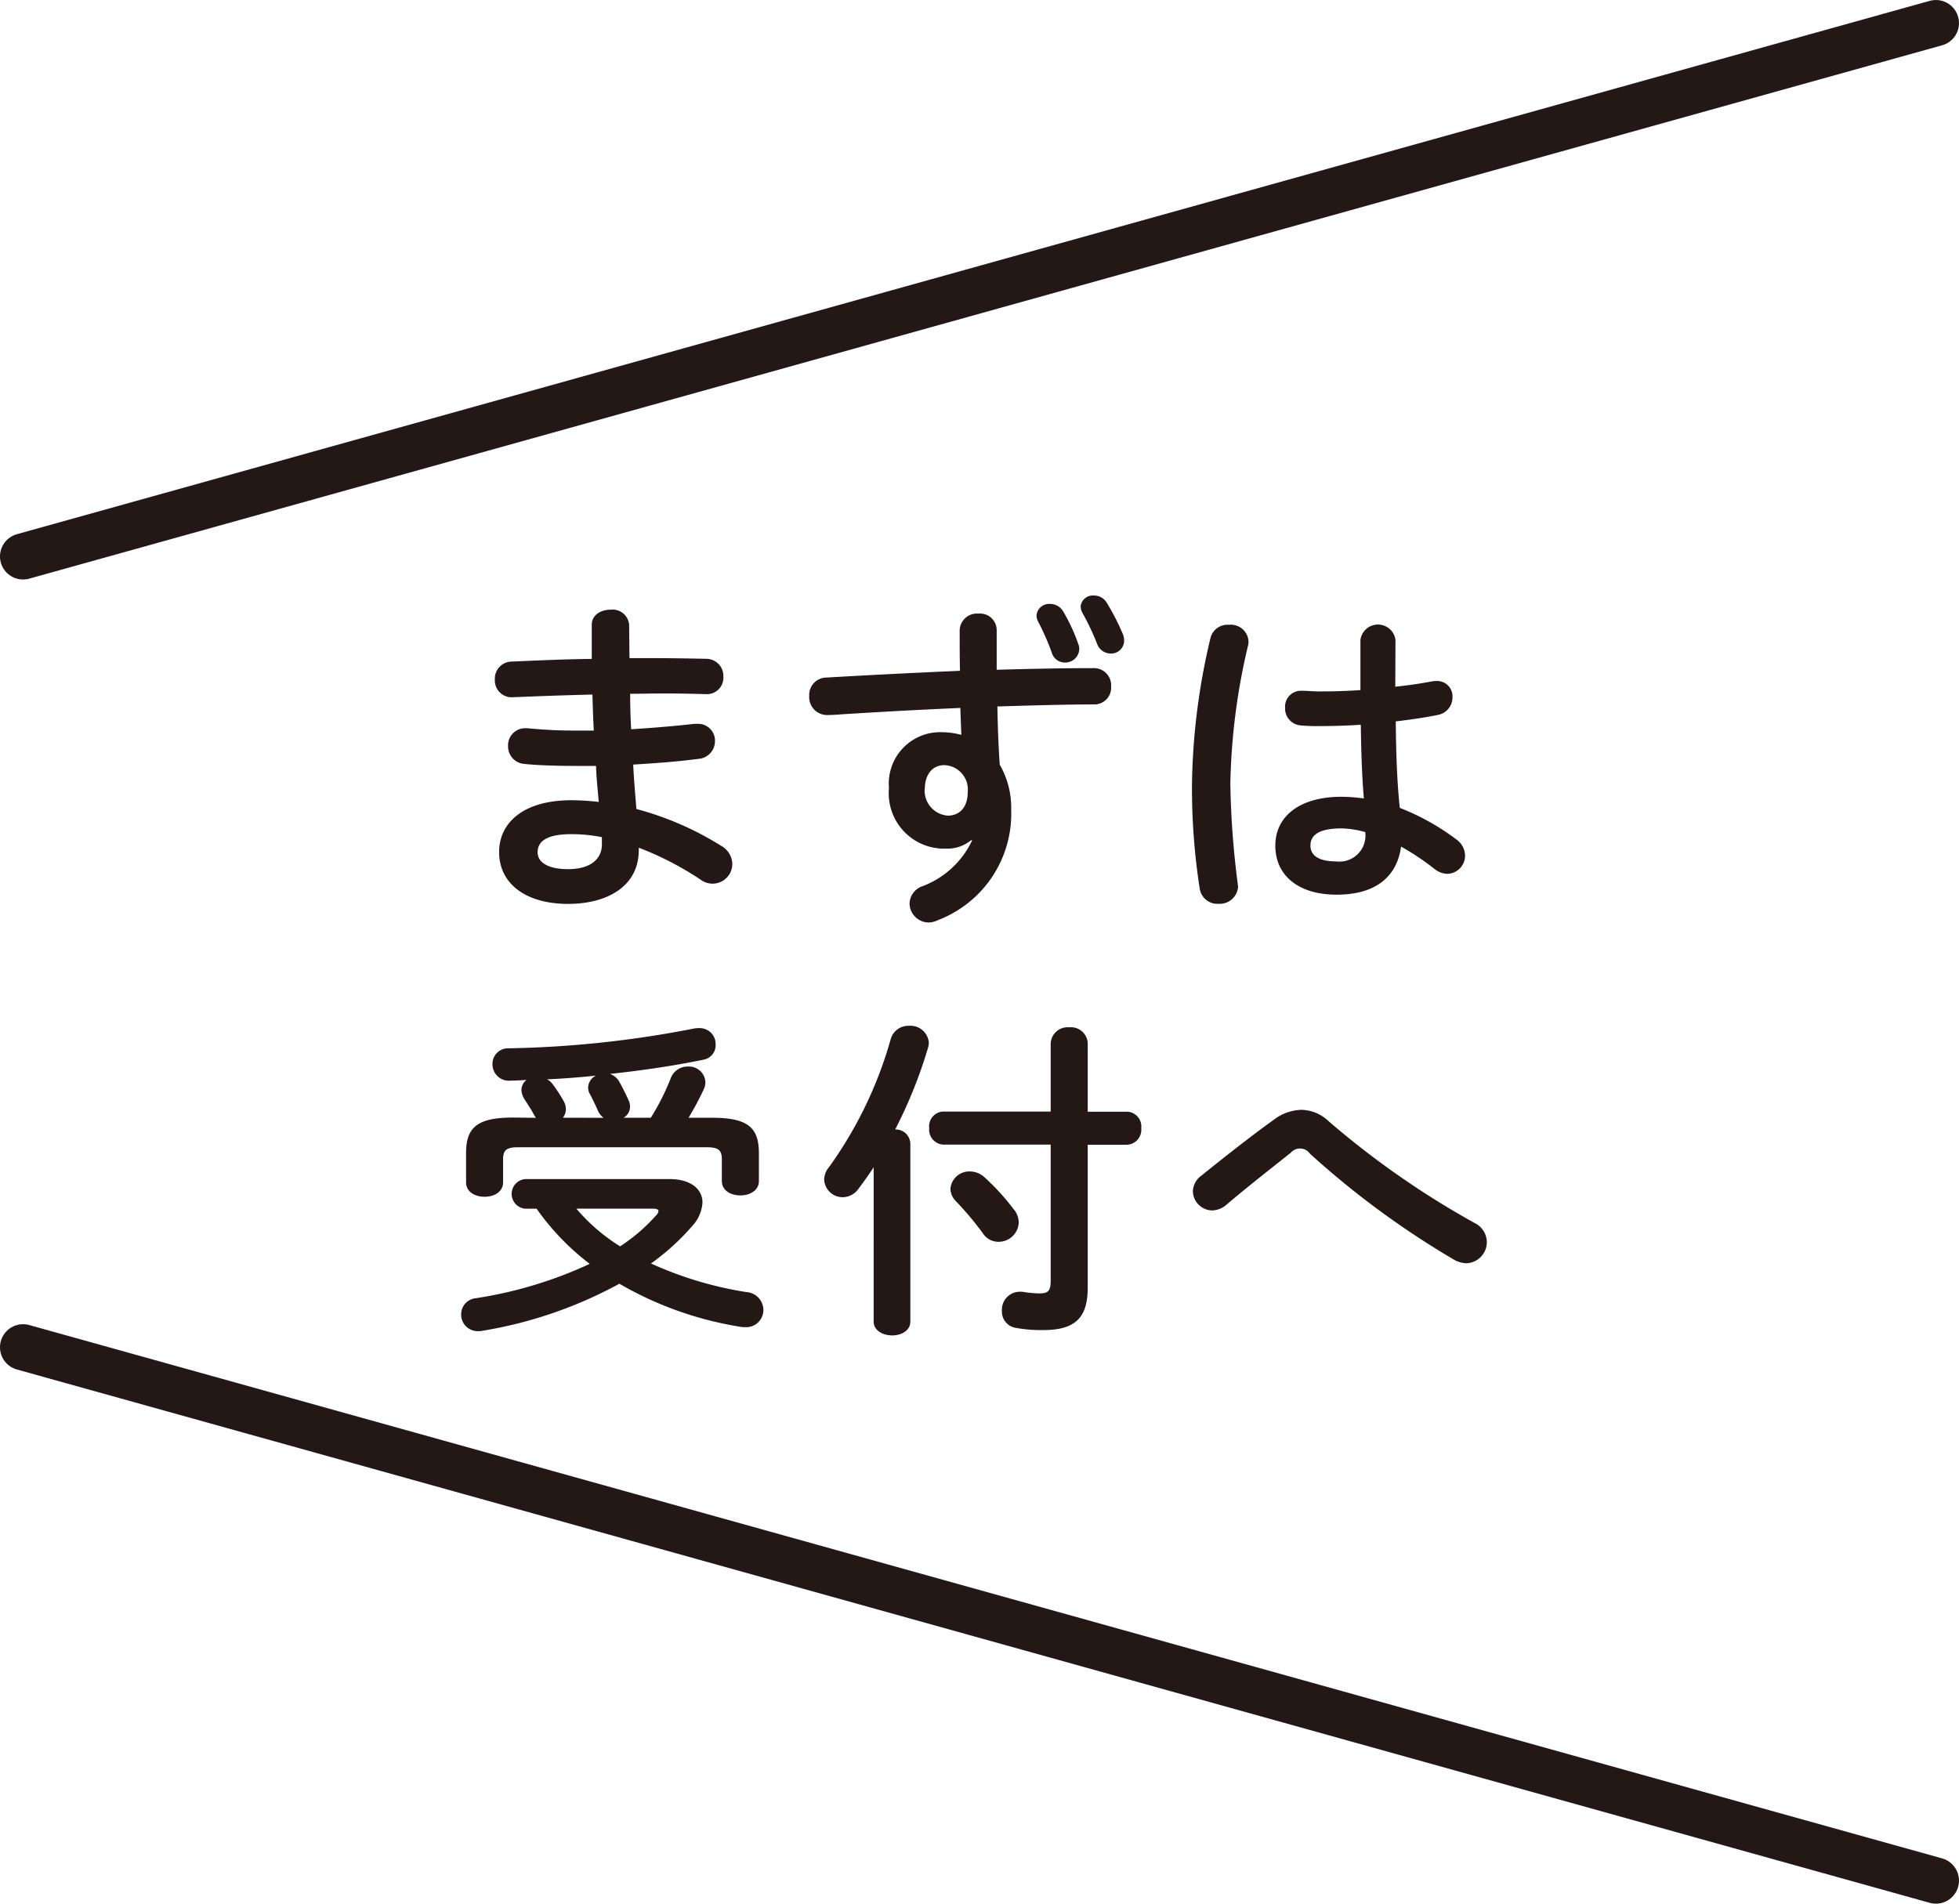
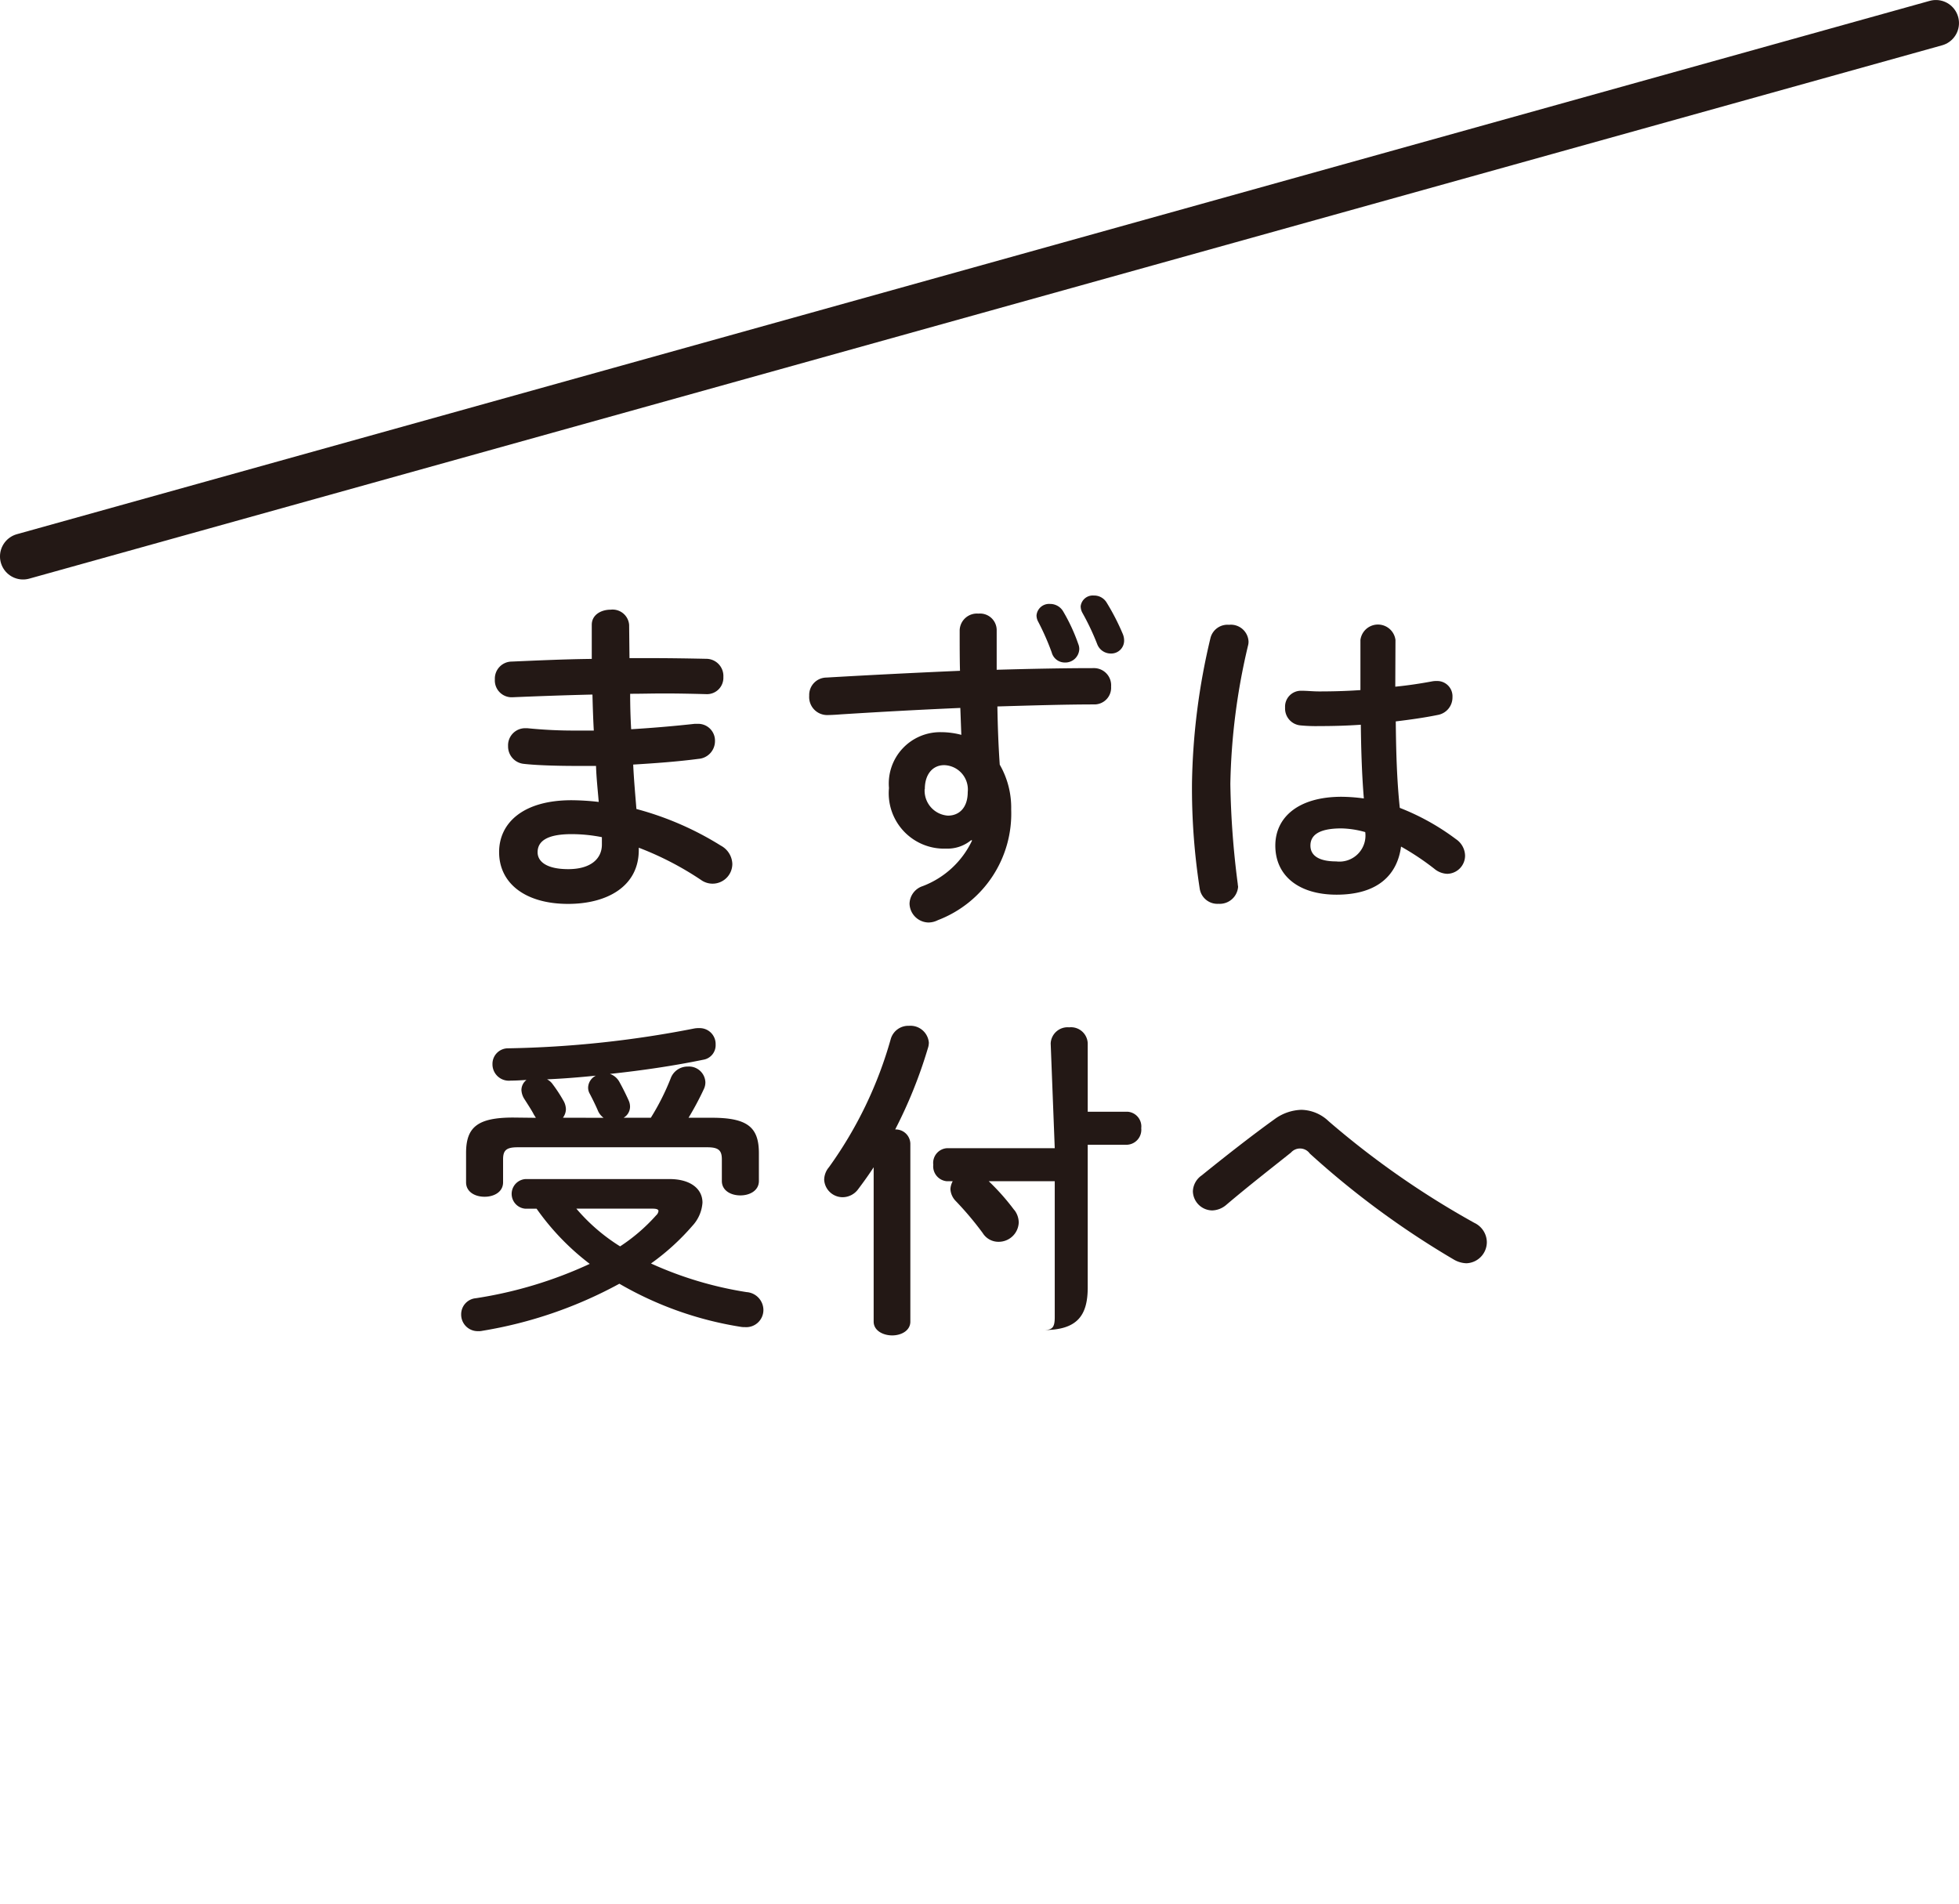
<svg xmlns="http://www.w3.org/2000/svg" width="60.766" height="59.055" viewBox="0 0 60.766 59.055">
  <defs>
    <clipPath id="clip-path">
      <rect id="長方形_689" data-name="長方形 689" width="31.815" height="22.957" transform="translate(148.391 88.838)" fill="none" />
    </clipPath>
    <clipPath id="clip-path-2">
      <rect id="長方形_690" data-name="長方形 690" width="60.766" height="17.977" transform="translate(134.085 70.365)" fill="none" />
    </clipPath>
    <clipPath id="clip-path-3">
-       <rect id="長方形_691" data-name="長方形 691" width="60.766" height="17.977" transform="translate(134.085 111.443)" fill="none" />
-     </clipPath>
+       </clipPath>
  </defs>
  <g id="グループ_857" data-name="グループ 857" transform="translate(-134.085 -70.365)">
    <g id="グループ_619" data-name="グループ 619" style="mix-blend-mode: multiply;isolation: isolate">
      <g id="グループ_618" data-name="グループ 618">
        <g id="グループ_617" data-name="グループ 617" clip-path="url(#clip-path)">
          <path id="パス_3801" data-name="パス 3801" d="M153.611,90.781h.668c.6,0,1.18.01,1.712.021a.533.533,0,0,1,.532.564.508.508,0,0,1-.532.532c-.407-.011-.856-.021-1.326-.021-.334,0-.679.01-1.033.01,0,.366.01.731.031,1.1.689-.042,1.357-.1,1.963-.167h.083a.521.521,0,0,1,.554.532.552.552,0,0,1-.512.554c-.637.084-1.326.135-2.025.177.021.459.063.919.1,1.378a9.6,9.6,0,0,1,2.621,1.138.668.668,0,0,1,.354.563.613.613,0,0,1-.971.5,9.647,9.647,0,0,0-1.931-1v.073c0,1.126-.981,1.67-2.192,1.67-1.326,0-2.14-.637-2.14-1.607,0-.909.751-1.609,2.244-1.609a7.654,7.654,0,0,1,.846.053c-.031-.376-.073-.752-.084-1.117h-.6c-.626,0-1.263-.021-1.628-.063a.542.542,0,0,1-.5-.553.53.53,0,0,1,.522-.554h.073a14.346,14.346,0,0,0,1.5.073h.564c-.021-.375-.032-.741-.042-1.117-.887.021-1.754.053-2.485.084a.522.522,0,0,1-.542-.554.528.528,0,0,1,.521-.553c.731-.031,1.6-.073,2.485-.083V89.747c0-.313.293-.469.585-.469a.515.515,0,0,1,.574.469Zm-.856,5.783v-.229a4.841,4.841,0,0,0-.94-.094c-.814,0-1.054.25-1.054.563,0,.283.271.523.95.523.7,0,1.044-.324,1.044-.763" fill="#231815" />
          <path id="パス_3802" data-name="パス 3802" d="M164.207,96.429a1.148,1.148,0,0,1-.772.261,1.717,1.717,0,0,1-1.775-1.879,1.594,1.594,0,0,1,1.618-1.733,2.445,2.445,0,0,1,.626.083l-.031-.835c-1.43.063-2.536.126-3.716.2-.094.009-.3.021-.428.021a.558.558,0,0,1-.543-.6.538.538,0,0,1,.532-.563c1.243-.073,2.694-.147,4.145-.21-.01-.374-.01-.792-.01-1.262a.536.536,0,0,1,.584-.512.516.516,0,0,1,.564.5v1.242c1.064-.03,2.1-.051,3.006-.051a.532.532,0,0,1,.543.573.518.518,0,0,1-.5.553c-.919,0-1.952.032-3.027.063.01.605.031,1.2.073,1.806a2.673,2.673,0,0,1,.355,1.389,3.536,3.536,0,0,1-2.276,3.435.651.651,0,0,1-.293.072.6.6,0,0,1-.584-.584.589.589,0,0,1,.407-.544,2.787,2.787,0,0,0,1.534-1.418Zm-1.44-1.587a.777.777,0,0,0,.72.825c.355,0,.616-.25.616-.731a.755.755,0,0,0-.731-.835c-.355,0-.6.281-.6.741m3.465-5.387a.39.39,0,0,1,.418-.355.467.467,0,0,1,.407.229,5.623,5.623,0,0,1,.47,1.014.413.413,0,0,1,.031.156.433.433,0,0,1-.449.418.419.419,0,0,1-.406-.313,7.791,7.791,0,0,0-.429-.971.406.406,0,0,1-.042-.178m1.368-.271a.378.378,0,0,1,.407-.345.452.452,0,0,1,.4.219,7.15,7.15,0,0,1,.5.972.529.529,0,0,1,.042.208.4.4,0,0,1-.417.4.449.449,0,0,1-.418-.292,7.739,7.739,0,0,0-.46-.972.419.419,0,0,1-.052-.187" fill="#231815" />
          <path id="パス_3803" data-name="パス 3803" d="M172.207,89.747a.549.549,0,0,1,.606.512.437.437,0,0,1-.011.114,19.939,19.939,0,0,0-.553,4.312,26.979,26.979,0,0,0,.23,3.1c0,.033.01.063.01.094a.571.571,0,0,1-.606.523.554.554,0,0,1-.584-.47,20.313,20.313,0,0,1-.24-3.258,20.616,20.616,0,0,1,.574-4.519.544.544,0,0,1,.574-.408m5.158,1.92c.406-.04.793-.1,1.148-.166a.656.656,0,0,1,.135-.01.473.473,0,0,1,.491.5.551.551,0,0,1-.459.553c-.408.084-.856.146-1.3.2.01.9.031,1.794.125,2.682a7.326,7.326,0,0,1,1.743.971.633.633,0,0,1,.282.512.565.565,0,0,1-.553.563.66.66,0,0,1-.4-.156,8.168,8.168,0,0,0-1.033-.689c-.115.866-.71,1.492-2,1.492-1.17,0-1.9-.584-1.9-1.523,0-.867.7-1.514,2.057-1.514a5.426,5.426,0,0,1,.689.052c-.063-.762-.084-1.524-.094-2.287-.449.032-.888.042-1.294.042a4.985,4.985,0,0,1-.575-.021.526.526,0,0,1-.48-.552.493.493,0,0,1,.5-.523c.188,0,.366.021.554.021.406,0,.835-.01,1.283-.042V90.217a.548.548,0,0,1,1.087,0Zm-.93,4.511a2.922,2.922,0,0,0-.741-.115c-.731,0-.961.23-.961.533,0,.323.283.491.8.491a.807.807,0,0,0,.9-.909" fill="#231815" />
          <path id="パス_3804" data-name="パス 3804" d="M154.852,106.941c.647,0,1.023.3,1.023.731a1.172,1.172,0,0,1-.313.72,7.292,7.292,0,0,1-1.284,1.168,11.411,11.411,0,0,0,2.965.888.56.56,0,0,1,.522.553.533.533,0,0,1-.574.533.676.676,0,0,1-.136-.01,10.864,10.864,0,0,1-3.758-1.336,13.393,13.393,0,0,1-4.249,1.46.485.485,0,0,1-.125.011.513.513,0,0,1-.533-.522.5.5,0,0,1,.46-.5,13.1,13.1,0,0,0,3.528-1.065,7.764,7.764,0,0,1-1.649-1.712h-.355a.461.461,0,0,1,0-.918Zm-4.144-1.9-.063-.1c-.062-.124-.178-.3-.292-.479a.572.572,0,0,1-.094-.283.4.4,0,0,1,.157-.313c-.167.01-.324.021-.491.021a.508.508,0,0,1-.564-.511.482.482,0,0,1,.491-.491,32.677,32.677,0,0,0,5.773-.616.717.717,0,0,1,.146-.01.493.493,0,0,1,.512.511.456.456,0,0,1-.387.47c-.908.187-1.9.334-2.892.439a.532.532,0,0,1,.3.26c.094.168.209.4.282.565a.467.467,0,0,1,.042.2.4.4,0,0,1-.2.335h.845a7.444,7.444,0,0,0,.616-1.222.557.557,0,0,1,.533-.366.509.509,0,0,1,.543.481.484.484,0,0,1-.053.229c-.125.272-.3.6-.469.878h.72c1.117,0,1.462.3,1.462,1.1V107c0,.3-.283.448-.575.448s-.574-.147-.574-.448v-.669c0-.272-.094-.376-.449-.376h-5.888c-.355,0-.449.1-.449.376v.711c0,.3-.281.448-.574.448s-.574-.147-.574-.448v-.909c0-.794.345-1.1,1.461-1.1Zm2.1,0a.535.535,0,0,1-.167-.2c-.062-.147-.157-.346-.261-.544a.375.375,0,0,1-.052-.2.428.428,0,0,1,.24-.364c-.5.051-1.012.093-1.514.114a.49.49,0,0,1,.178.157,4.625,4.625,0,0,1,.345.532.56.56,0,0,1,.062.241.447.447,0,0,1-.094.261Zm-.845,2.818a5.811,5.811,0,0,0,1.357,1.17,5.579,5.579,0,0,0,1.117-.962.213.213,0,0,0,.073-.135c0-.052-.063-.073-.188-.073Z" fill="#231815" />
-           <path id="パス_3805" data-name="パス 3805" d="M161.185,106.575c-.156.24-.323.471-.48.679a.6.6,0,0,1-.48.25.574.574,0,0,1-.575-.542.616.616,0,0,1,.147-.387,12.66,12.66,0,0,0,1.921-3.988.566.566,0,0,1,.564-.4.572.572,0,0,1,.615.522.579.579,0,0,1-.031.177,14.534,14.534,0,0,1-1.013,2.516.454.454,0,0,1,.47.439v5.522c0,.281-.282.428-.563.428s-.575-.147-.575-.428Zm5.491-3.841a.526.526,0,0,1,.575-.5.519.519,0,0,1,.574.5v2.118h1.232a.459.459,0,0,1,.428.512.465.465,0,0,1-.428.512h-1.232V110.3c0,.877-.324,1.325-1.367,1.325a4.334,4.334,0,0,1-.888-.072.513.513,0,0,1-.407-.533.558.558,0,0,1,.564-.584.532.532,0,0,1,.125.01,3.273,3.273,0,0,0,.48.042c.272,0,.344-.084.344-.4v-4.217h-3.351a.464.464,0,0,1-.417-.512.458.458,0,0,1,.417-.512h3.351Zm-1.127,5.167a.647.647,0,0,1,.136.386.622.622,0,0,1-.627.6.571.571,0,0,1-.49-.271,9.951,9.951,0,0,0-.835-.992.57.57,0,0,1-.167-.376.586.586,0,0,1,.594-.543.681.681,0,0,1,.471.188,7.07,7.07,0,0,1,.918,1.013" fill="#231815" />
+           <path id="パス_3805" data-name="パス 3805" d="M161.185,106.575c-.156.24-.323.471-.48.679a.6.6,0,0,1-.48.25.574.574,0,0,1-.575-.542.616.616,0,0,1,.147-.387,12.66,12.66,0,0,0,1.921-3.988.566.566,0,0,1,.564-.4.572.572,0,0,1,.615.522.579.579,0,0,1-.031.177,14.534,14.534,0,0,1-1.013,2.516.454.454,0,0,1,.47.439v5.522c0,.281-.282.428-.563.428s-.575-.147-.575-.428Zm5.491-3.841a.526.526,0,0,1,.575-.5.519.519,0,0,1,.574.5v2.118h1.232a.459.459,0,0,1,.428.512.465.465,0,0,1-.428.512h-1.232V110.3c0,.877-.324,1.325-1.367,1.325c.272,0,.344-.084.344-.4v-4.217h-3.351a.464.464,0,0,1-.417-.512.458.458,0,0,1,.417-.512h3.351Zm-1.127,5.167a.647.647,0,0,1,.136.386.622.622,0,0,1-.627.6.571.571,0,0,1-.49-.271,9.951,9.951,0,0,0-.835-.992.57.57,0,0,1-.167-.376.586.586,0,0,1,.594-.543.681.681,0,0,1,.471.188,7.07,7.07,0,0,1,.918,1.013" fill="#231815" />
          <path id="パス_3806" data-name="パス 3806" d="M173.608,105.093a1.472,1.472,0,0,1,.846-.3,1.257,1.257,0,0,1,.845.355,26.878,26.878,0,0,0,4.521,3.153.671.671,0,0,1,.385.594.657.657,0,0,1-.636.658.824.824,0,0,1-.387-.114,26.886,26.886,0,0,1-4.468-3.289.373.373,0,0,0-.584-.031c-.5.4-1.315,1.033-2.015,1.629a.7.7,0,0,1-.428.166.608.608,0,0,1-.6-.594.626.626,0,0,1,.271-.491c.8-.647,1.608-1.275,2.245-1.733" fill="#231815" />
        </g>
      </g>
    </g>
    <g id="グループ_622" data-name="グループ 622" style="mix-blend-mode: multiply;isolation: isolate">
      <g id="グループ_621" data-name="グループ 621">
        <g id="グループ_620" data-name="グループ 620" clip-path="url(#clip-path-2)">
          <line id="線_137" data-name="線 137" y1="16.545" x2="59.335" transform="translate(134.8 71.081)" fill="none" stroke="#231815" stroke-linecap="round" stroke-linejoin="round" stroke-width="1.431" />
        </g>
      </g>
    </g>
    <g id="グループ_625" data-name="グループ 625" style="mix-blend-mode: multiply;isolation: isolate">
      <g id="グループ_624" data-name="グループ 624">
        <g id="グループ_623" data-name="グループ 623" clip-path="url(#clip-path-3)">
          <line id="線_138" data-name="線 138" x2="59.335" y2="16.545" transform="translate(134.8 112.159)" fill="none" stroke="#231815" stroke-linecap="round" stroke-linejoin="round" stroke-width="1.431" />
        </g>
      </g>
    </g>
  </g>
</svg>